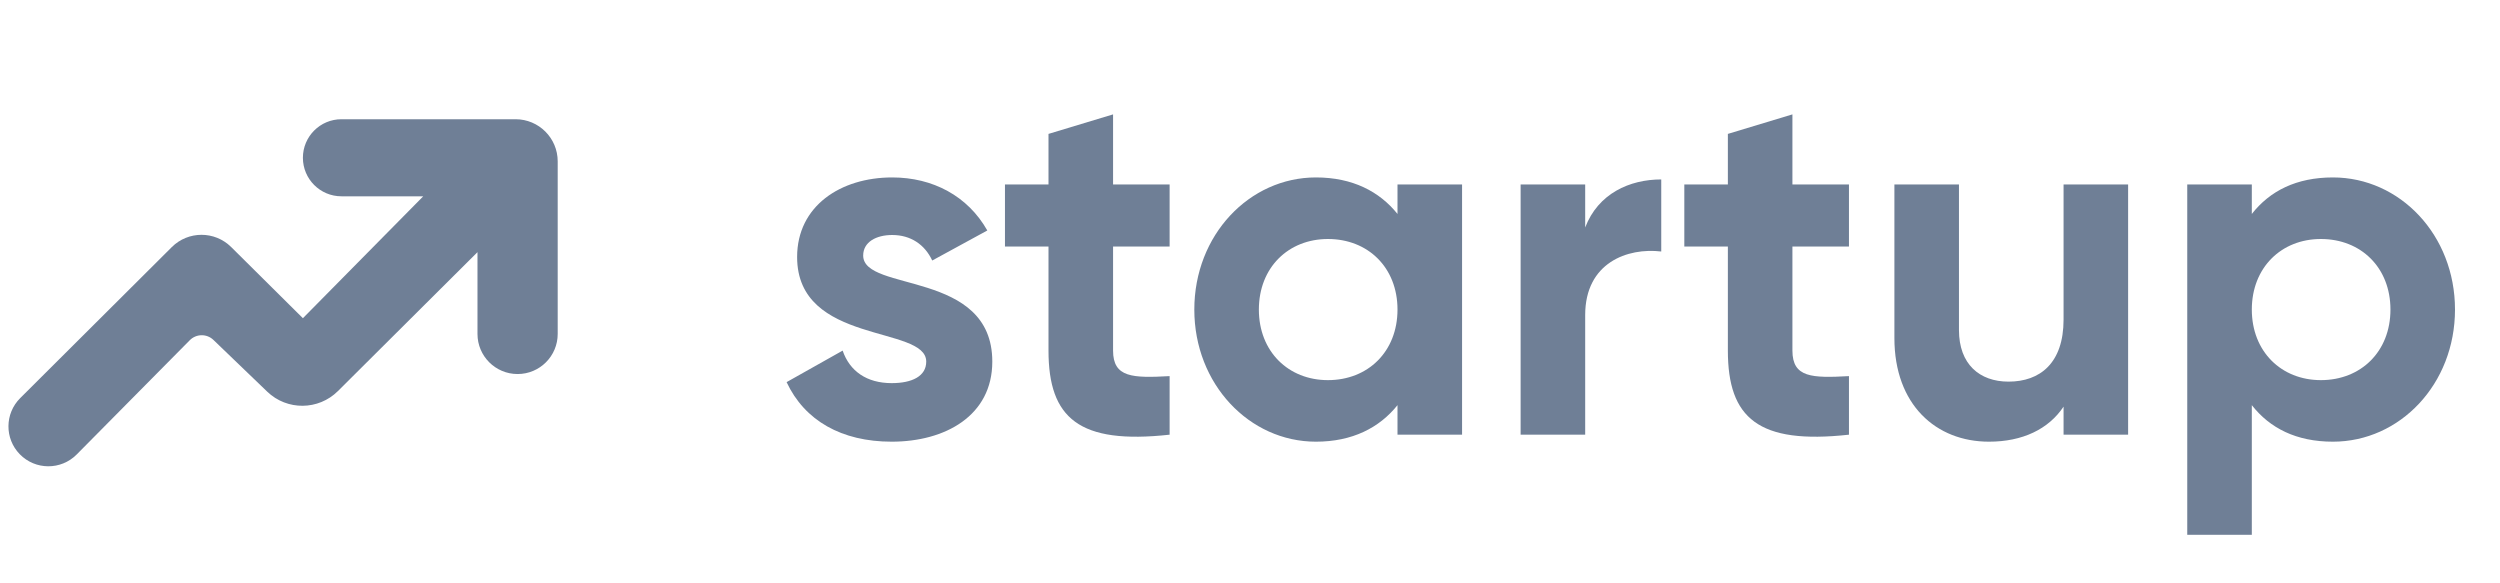
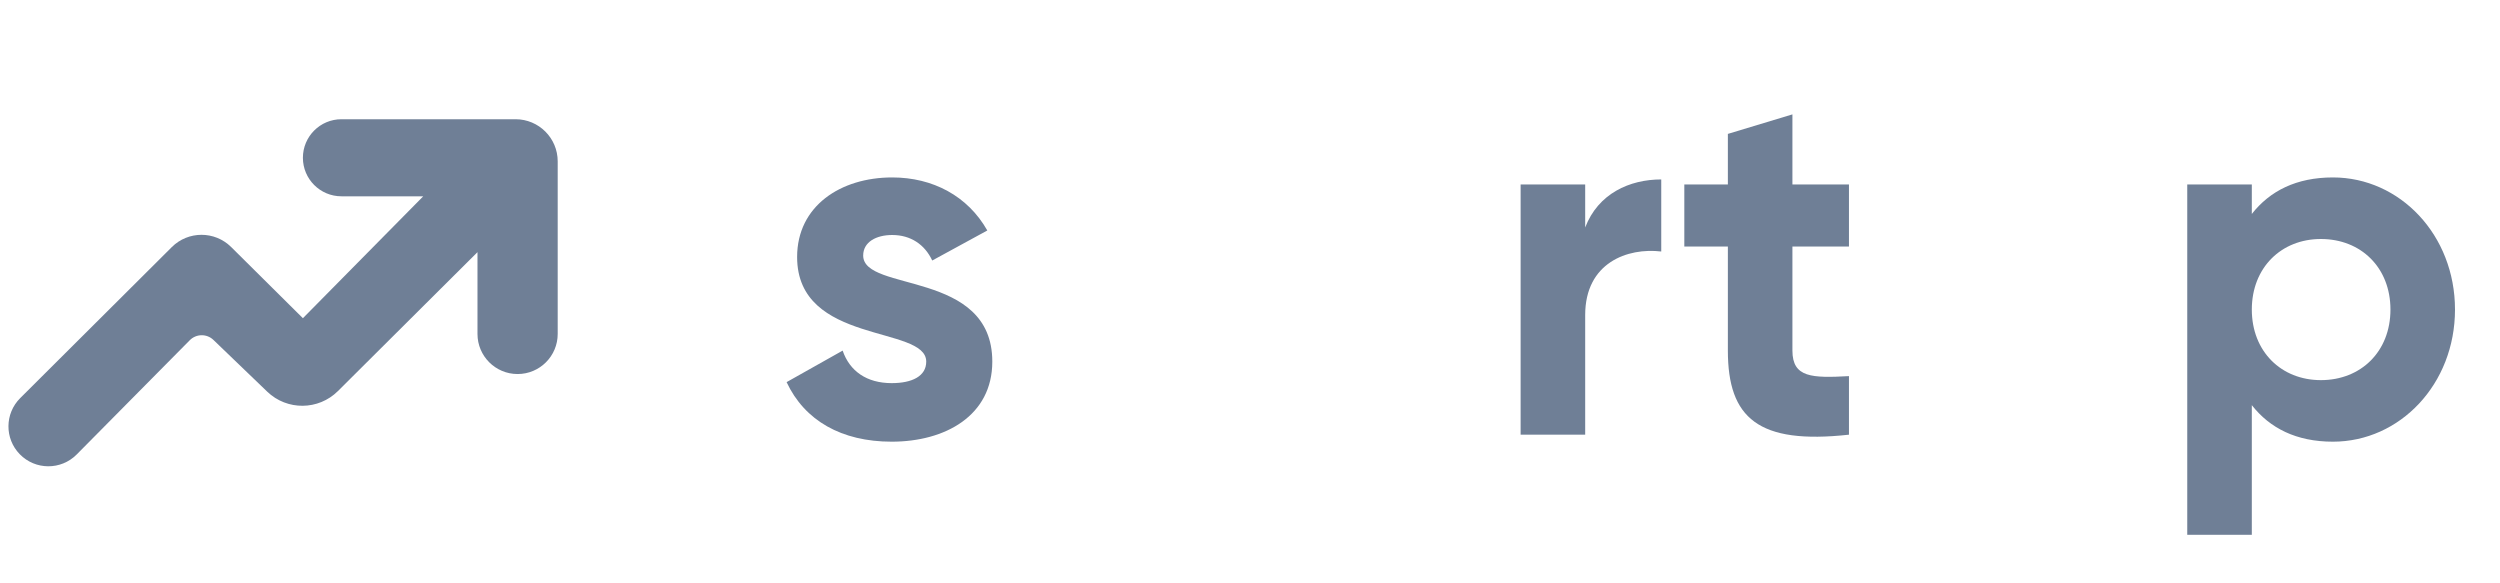
<svg xmlns="http://www.w3.org/2000/svg" width="150" height="35" viewBox="0 0 150 35" fill="none">
  <path d="M139.974 10.646C143.997 10.646 147.3 14.1 147.3 18.574C147.3 23.048 143.997 26.501 139.974 26.501C137.782 26.501 136.19 25.69 135.109 24.309V32.087H131.235V11.067H135.109V12.838C136.19 11.457 137.782 10.646 139.974 10.646ZM139.253 22.808C141.655 22.808 143.427 21.096 143.427 18.574C143.427 16.051 141.655 14.34 139.253 14.34C136.881 14.34 135.109 16.051 135.109 18.574C135.109 21.096 136.881 22.808 139.253 22.808Z" fill="#6F7F96" />
-   <path d="M123.814 11.067H127.687V26.081H123.814V24.399C122.913 25.75 121.351 26.501 119.339 26.501C116.156 26.501 113.664 24.279 113.664 20.285V11.067H117.538V19.805C117.538 21.847 118.769 22.898 120.511 22.898C122.402 22.898 123.814 21.787 123.814 19.174V11.067Z" fill="#6F7F96" />
  <path d="M110.938 14.79H107.545V21.036C107.545 22.658 108.716 22.688 110.938 22.567V26.081C105.503 26.681 103.672 25.09 103.672 21.036V14.79H101.059V11.067H103.672V8.034L107.545 6.863V11.067H110.938V14.79Z" fill="#6F7F96" />
  <path d="M95.111 13.649C95.891 11.607 97.783 10.766 99.675 10.766V15.09C97.663 14.85 95.111 15.751 95.111 18.904V26.081H91.237V11.067H95.111V13.649Z" fill="#6F7F96" />
-   <path d="M83.85 11.067H87.724V26.081H83.85V24.309C82.769 25.66 81.148 26.501 78.956 26.501C74.962 26.501 71.659 23.048 71.659 18.574C71.659 14.1 74.962 10.646 78.956 10.646C81.148 10.646 82.769 11.487 83.85 12.838V11.067ZM79.676 22.808C82.079 22.808 83.85 21.096 83.85 18.574C83.85 16.051 82.079 14.34 79.676 14.34C77.304 14.34 75.532 16.051 75.532 18.574C75.532 21.096 77.304 22.808 79.676 22.808Z" fill="#6F7F96" />
-   <path d="M70.177 14.79H66.784V21.036C66.784 22.658 67.955 22.688 70.177 22.567V26.081C64.742 26.681 62.91 25.09 62.91 21.036V14.79H60.298V11.067H62.91V8.034L66.784 6.863V11.067H70.177V14.79Z" fill="#6F7F96" />
  <path d="M51.791 15.331C51.791 17.553 59.538 16.171 59.538 21.697C59.538 24.94 56.715 26.501 53.502 26.501C50.499 26.501 48.277 25.24 47.196 22.928L50.559 21.036C50.98 22.267 52.001 22.988 53.502 22.988C54.733 22.988 55.574 22.567 55.574 21.697C55.574 19.505 47.827 20.706 47.827 15.421C47.827 12.358 50.439 10.646 53.532 10.646C55.965 10.646 58.066 11.757 59.238 13.829L55.934 15.631C55.484 14.67 54.643 14.1 53.532 14.1C52.571 14.1 51.791 14.52 51.791 15.331Z" fill="#6F7F96" />
  <path d="M11.386 20.414L4.603 27.267C3.66 28.22 2.119 28.213 1.185 27.252C0.271 26.313 0.283 24.813 1.212 23.887L10.307 14.826C11.292 13.845 12.884 13.843 13.871 14.823L18.174 19.092L25.394 11.778H20.486C19.209 11.778 18.174 10.743 18.174 9.466C18.174 8.19 19.209 7.154 20.486 7.154H30.935C32.331 7.154 33.462 8.286 33.462 9.682V20.036C33.462 21.365 32.385 22.442 31.056 22.442C29.727 22.442 28.649 21.365 28.649 20.036V15.129L20.277 23.463C19.108 24.627 17.224 24.643 16.035 23.501L12.806 20.396C12.407 20.013 11.775 20.021 11.386 20.414Z" fill="#6F7F96" />
</svg>